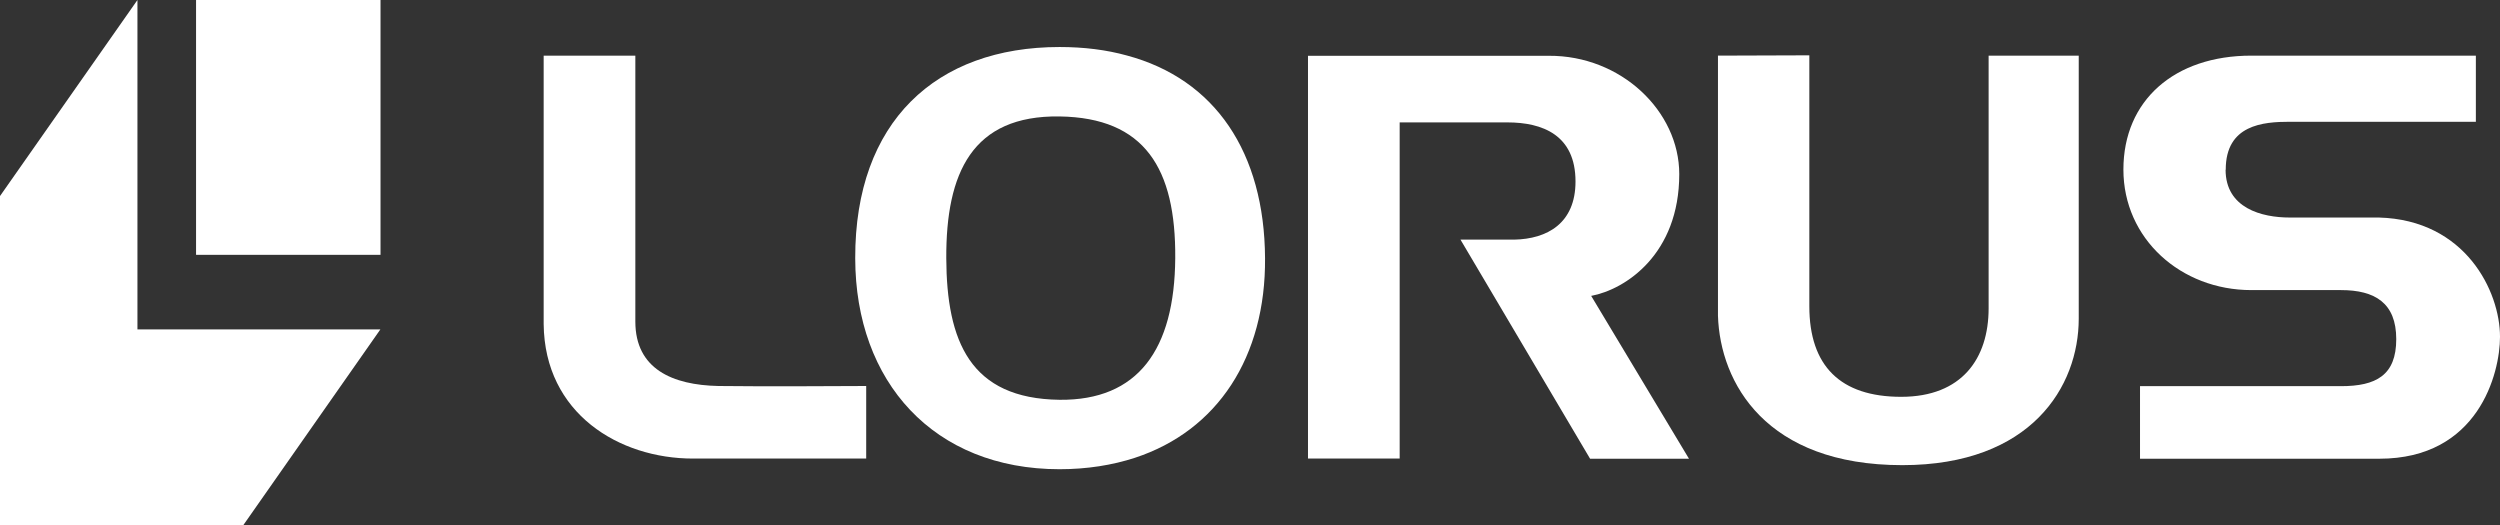
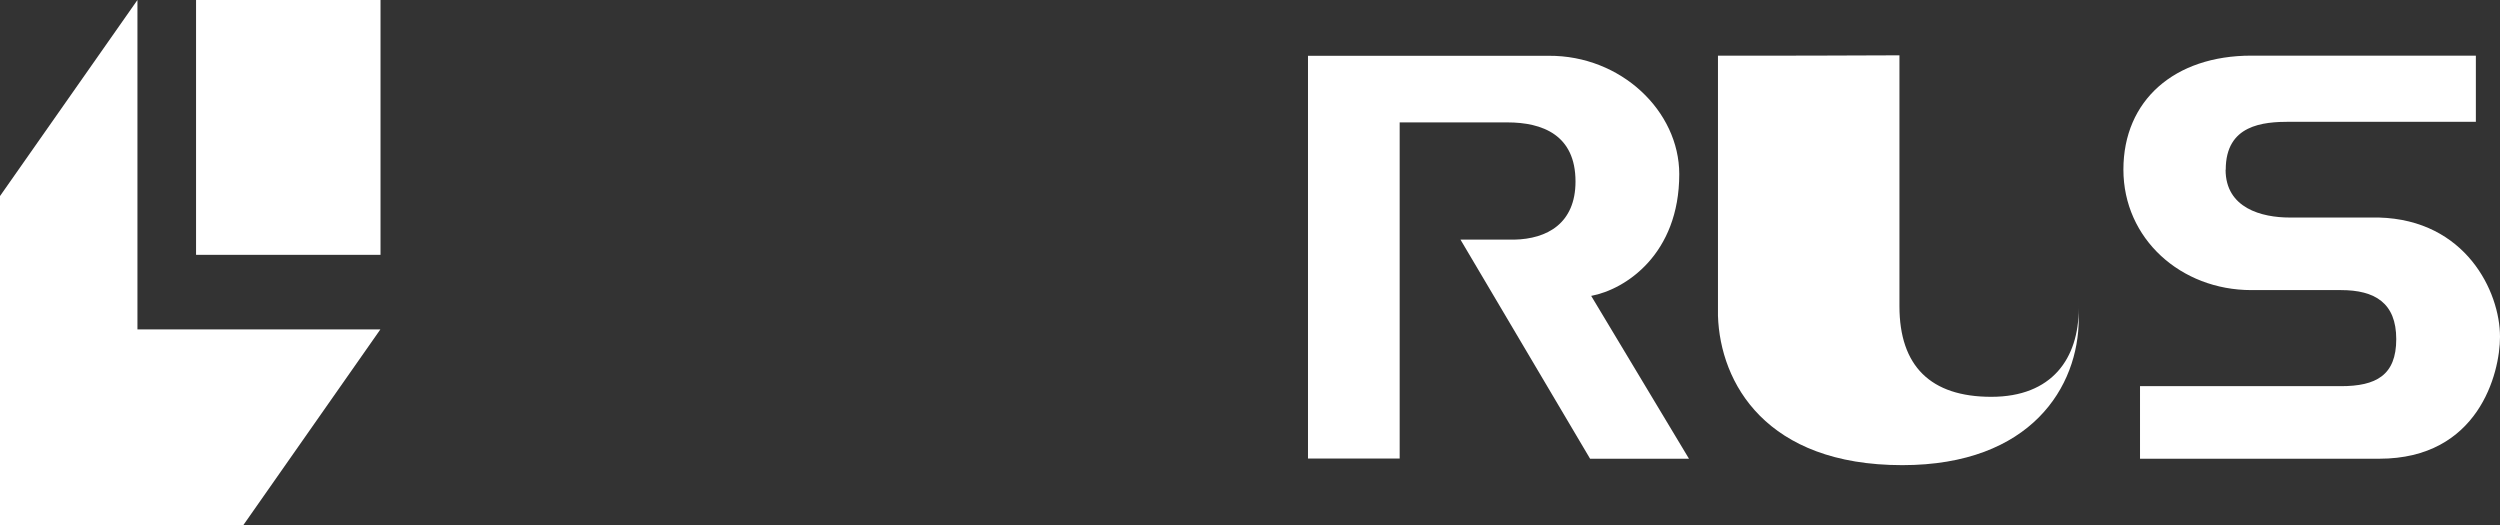
<svg xmlns="http://www.w3.org/2000/svg" id="_圖層_2" data-name="圖層 2" viewBox="0 0 159.52 33.53">
  <rect x="0" y="0" width="159.52" height="33.53" fill="#333333" stroke="none" />
  <defs>
    <style>
      .cls-1 {
        fill: #fff;
        stroke-width: 0px;
      }
    </style>
  </defs>
  <g id="_圖層_2-2" data-name=" 圖層 2">
    <g id="Layer_1" data-name="Layer 1">
      <g>
        <rect class="cls-1" x="12.51" width="11.77" height="16.26" />
        <polygon class="cls-1" points="0 33.53 0 12.51 8.77 0 8.77 21.02 24.27 21.02 15.51 33.53 0 33.53" />
-         <path class="cls-1" d="m34.69,3.55v17.13c.06,5.72,4.83,8.58,9.52,8.58h11.06v-4.63s-7.03.04-9.43,0c-2.92-.06-5.3-1.08-5.3-4.11V3.55h-5.85Z" />
        <path class="cls-1" d="m83.46,3.55v25.71h5.85V7.81h6.87c2.24,0,4.35.8,4.35,3.77,0,2.68-1.82,3.67-3.91,3.71h-3.43l8.27,13.98h6.31l-6.24-10.39c2.19-.41,5.62-2.66,5.62-7.77,0-4.01-3.71-7.58-8.33-7.55h-15.38.02Z" />
-         <path class="cls-1" d="m109.62,3.55v16.6c.14,4.29,3.06,9.53,11.76,9.53,8.23,0,11.26-5.02,11.26-9.35V3.55h-5.75v16.12c0,3.2-1.7,5.65-5.58,5.65s-5.86-1.97-5.86-5.78V3.53l-5.84.02h.01Z" />
+         <path class="cls-1" d="m109.62,3.55v16.6c.14,4.29,3.06,9.53,11.76,9.53,8.23,0,11.26-5.02,11.26-9.35V3.55v16.12c0,3.2-1.7,5.65-5.58,5.65s-5.86-1.97-5.86-5.78V3.53l-5.84.02h.01Z" />
        <path class="cls-1" d="m142.02,10.82c0-2.86,2.38-3.05,4.09-3.05h11.87V3.55h-14.33c-4.9,0-8.16,2.85-8.16,7.27s3.67,7.69,8.16,7.69h5.72c2.17,0,3.53.82,3.53,3.13s-1.29,3-3.53,3h-12.82v4.63h15.27c6.32,0,7.7-5.44,7.7-7.78,0-2.9-2.2-7.46-7.73-7.61h-5.69c-1.77,0-4.09-.59-4.09-3.05h.01Z" />
-         <path class="cls-1" d="m54.57,16.47c-.02-8.7,5.15-13.47,13.04-13.47,1.56,0,2.99.18,4.29.54,5.64,1.51,8.78,6.19,8.82,12.93.05,6.3-3.03,11.01-8.3,12.74-1.44.47-3.06.73-4.81.73-8.03,0-13.03-5.57-13.04-13.46h0Zm13.04,9.04c5,.05,7.34-3.2,7.38-9.04.04-5.72-1.94-8.96-7.38-9.04-5.58-.08-7.25,3.6-7.23,9.04.02,5.31,1.52,8.97,7.23,9.04Z" />
      </g>
    </g>
  </g>
</svg>